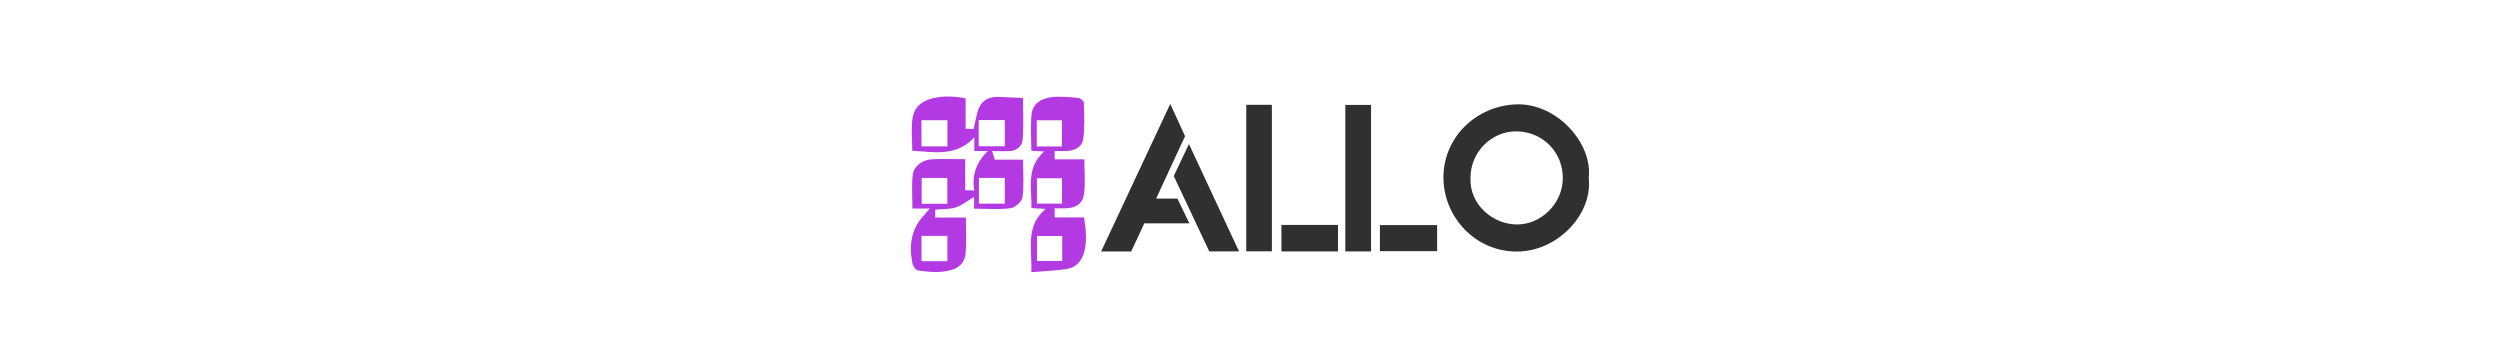
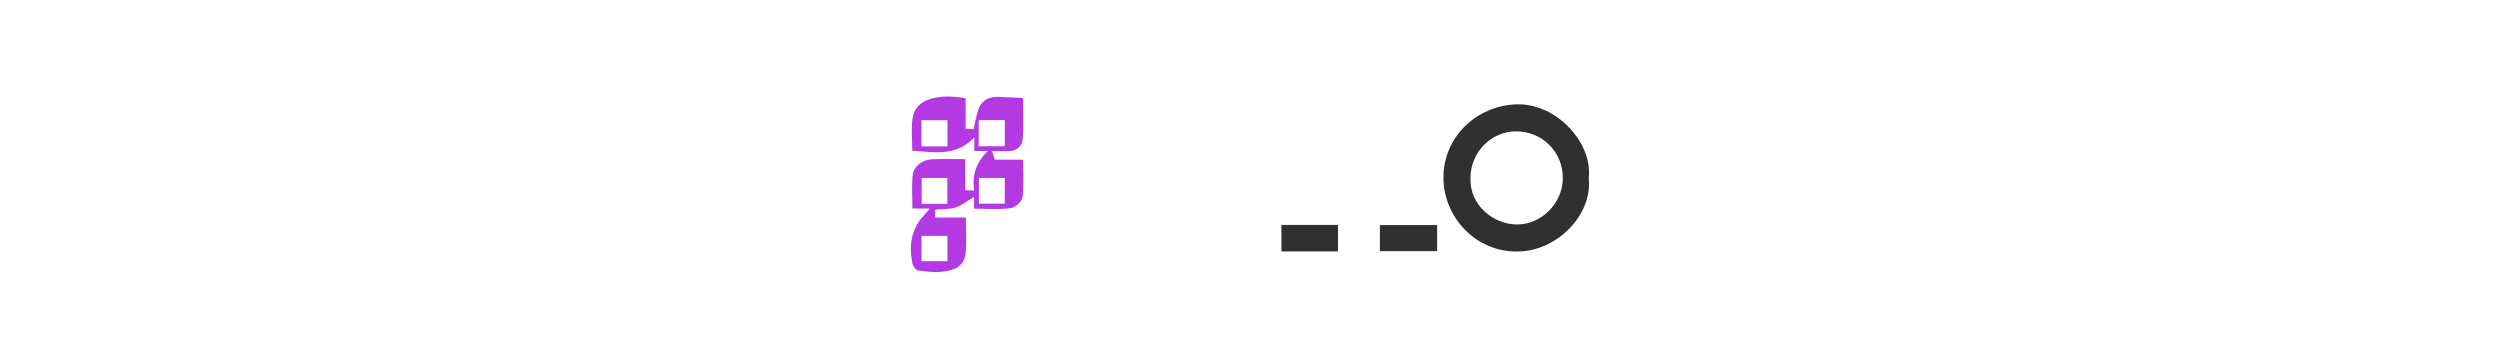
<svg xmlns="http://www.w3.org/2000/svg" width="282" height="41" viewBox="0 0 282 41" fill="none">
  <g style="mix-blend-mode:luminosity">
    <g clip-path="url(#clip0_4092_5080)">
      <path d="M179.212 20.14C179.647 24.136 175.722 28.381 171.08 28.375C166.392 28.375 162.819 24.456 162.819 20.012C162.819 15.485 166.527 11.905 171.08 11.771C175.613 11.636 179.705 16.17 179.205 20.14H179.212ZM165.867 20.07C165.765 23.188 168.486 25.295 171.073 25.32C173.865 25.352 176.266 22.925 176.285 20.127C176.311 17.169 174.019 14.845 171.06 14.819C168.217 14.793 165.867 17.169 165.867 20.076V20.07Z" fill="#303030" />
      <path d="M109.876 23.534V22.208C109.166 22.631 108.532 23.149 107.815 23.393C107.117 23.623 106.323 23.572 105.49 23.649V24.539H108.954C108.954 25.941 109.038 27.273 108.922 28.586C108.845 29.444 108.365 30.116 107.418 30.417C106.124 30.827 104.837 30.686 103.55 30.507C103.307 30.475 102.993 30.039 102.929 29.738C102.513 27.741 102.756 25.877 104.197 24.308C104.395 24.091 104.587 23.867 104.882 23.521H102.922C102.922 22.215 102.82 20.966 102.954 19.743C103.063 18.757 104.017 18.033 105.1 17.969C106.316 17.905 107.546 17.956 108.877 17.956V21.453C109.242 21.472 109.511 21.485 109.896 21.497C109.614 19.788 110.088 18.347 111.426 17.034H109.902V15.498C107.84 17.694 105.381 17.156 102.903 17.002C102.91 15.747 102.75 14.486 102.948 13.276C103.179 11.835 104.338 11.105 106.194 10.919C106.7 10.868 107.219 10.894 107.725 10.919C108.103 10.938 108.474 11.028 108.922 11.098V14.511C109.242 14.531 109.492 14.55 109.819 14.569C109.896 14.236 109.953 13.922 110.03 13.609C110.158 13.116 110.229 12.597 110.44 12.142C110.862 11.233 111.663 10.894 112.63 10.926C113.52 10.958 114.41 11.009 115.396 11.054C115.396 12.667 115.486 14.249 115.351 15.811C115.3 16.407 114.73 16.989 113.968 17.034C113.309 17.073 112.643 17.041 111.913 17.041C112.021 17.387 112.111 17.675 112.214 18.008H115.402C115.402 19.468 115.518 20.876 115.338 22.253C115.274 22.733 114.519 23.412 114.006 23.483C112.681 23.655 111.324 23.54 109.876 23.54V23.534ZM110.401 13.545V16.497H113.341V13.545H110.401ZM103.941 16.516H106.873V13.557H103.941V16.516ZM106.86 22.989V20.07H103.966V22.989H106.867H106.86ZM110.421 20.07V22.977H113.341V20.07H110.421ZM106.867 29.463V26.607H103.947V29.463H106.867Z" fill="#B339E2" />
-       <path d="M116.331 30.699C116.459 28.093 115.594 25.564 117.944 23.566C117.311 23.527 116.875 23.502 116.344 23.47C116.408 21.273 115.684 18.968 117.784 17.086C117.247 17.054 116.837 17.035 116.331 17.003C116.331 15.613 116.222 14.236 116.363 12.879C116.491 11.63 117.535 11.086 118.642 10.958C119.616 10.843 120.627 10.958 121.614 11.047C121.85 11.067 122.26 11.38 122.26 11.572C122.299 12.936 122.376 14.32 122.19 15.658C122.049 16.663 121.14 17.022 120.16 17.041C119.782 17.047 119.398 17.041 118.963 17.041V17.976H122.318C122.318 19.32 122.433 20.595 122.286 21.831C122.151 22.951 121.396 23.451 120.243 23.495C119.84 23.515 119.43 23.495 118.969 23.495V24.52H122.28C122.484 25.846 122.632 27.107 122.318 28.362C122.055 29.399 121.409 30.174 120.32 30.341C119.052 30.533 117.759 30.578 116.344 30.699H116.331ZM116.946 13.564V16.522H119.789V13.564H116.946ZM116.965 20.108V22.97H119.795V20.108H116.965ZM119.821 26.62H116.971V29.444H119.821V26.62Z" fill="#B339E2" />
-       <path d="M132.007 11.72C132.609 13.032 133.141 14.198 133.672 15.357C132.59 17.7 131.514 20.012 130.413 22.4H132.814C133.256 23.316 133.691 24.212 134.159 25.192H129.081C128.575 26.274 128.082 27.325 127.595 28.368H124.208C126.808 22.817 129.382 17.329 132.007 11.72Z" fill="#303030" />
-       <path d="M140.579 11.822H143.467V28.349H140.579V11.822Z" fill="#303030" />
-       <path d="M154.654 11.835V28.362H151.753V11.835H154.654Z" fill="#303030" />
-       <path d="M134.112 16.247C136.027 20.358 137.877 24.321 139.76 28.355H136.404C135.085 25.557 133.741 22.695 132.402 19.858C132.966 18.667 133.504 17.527 134.112 16.247Z" fill="#303030" />
      <path d="M155.654 28.33V25.391H162.109V28.33H155.654Z" fill="#303030" />
      <path d="M150.928 28.362H144.544V25.371H150.928V28.362Z" fill="#303030" />
    </g>
  </g>
  <defs>
    <clipPath id="clip0_4092_5080">
      <rect width="76.5" height="19.812" fill="white" transform="translate(102.75 10.887)" />
    </clipPath>
  </defs>
</svg>